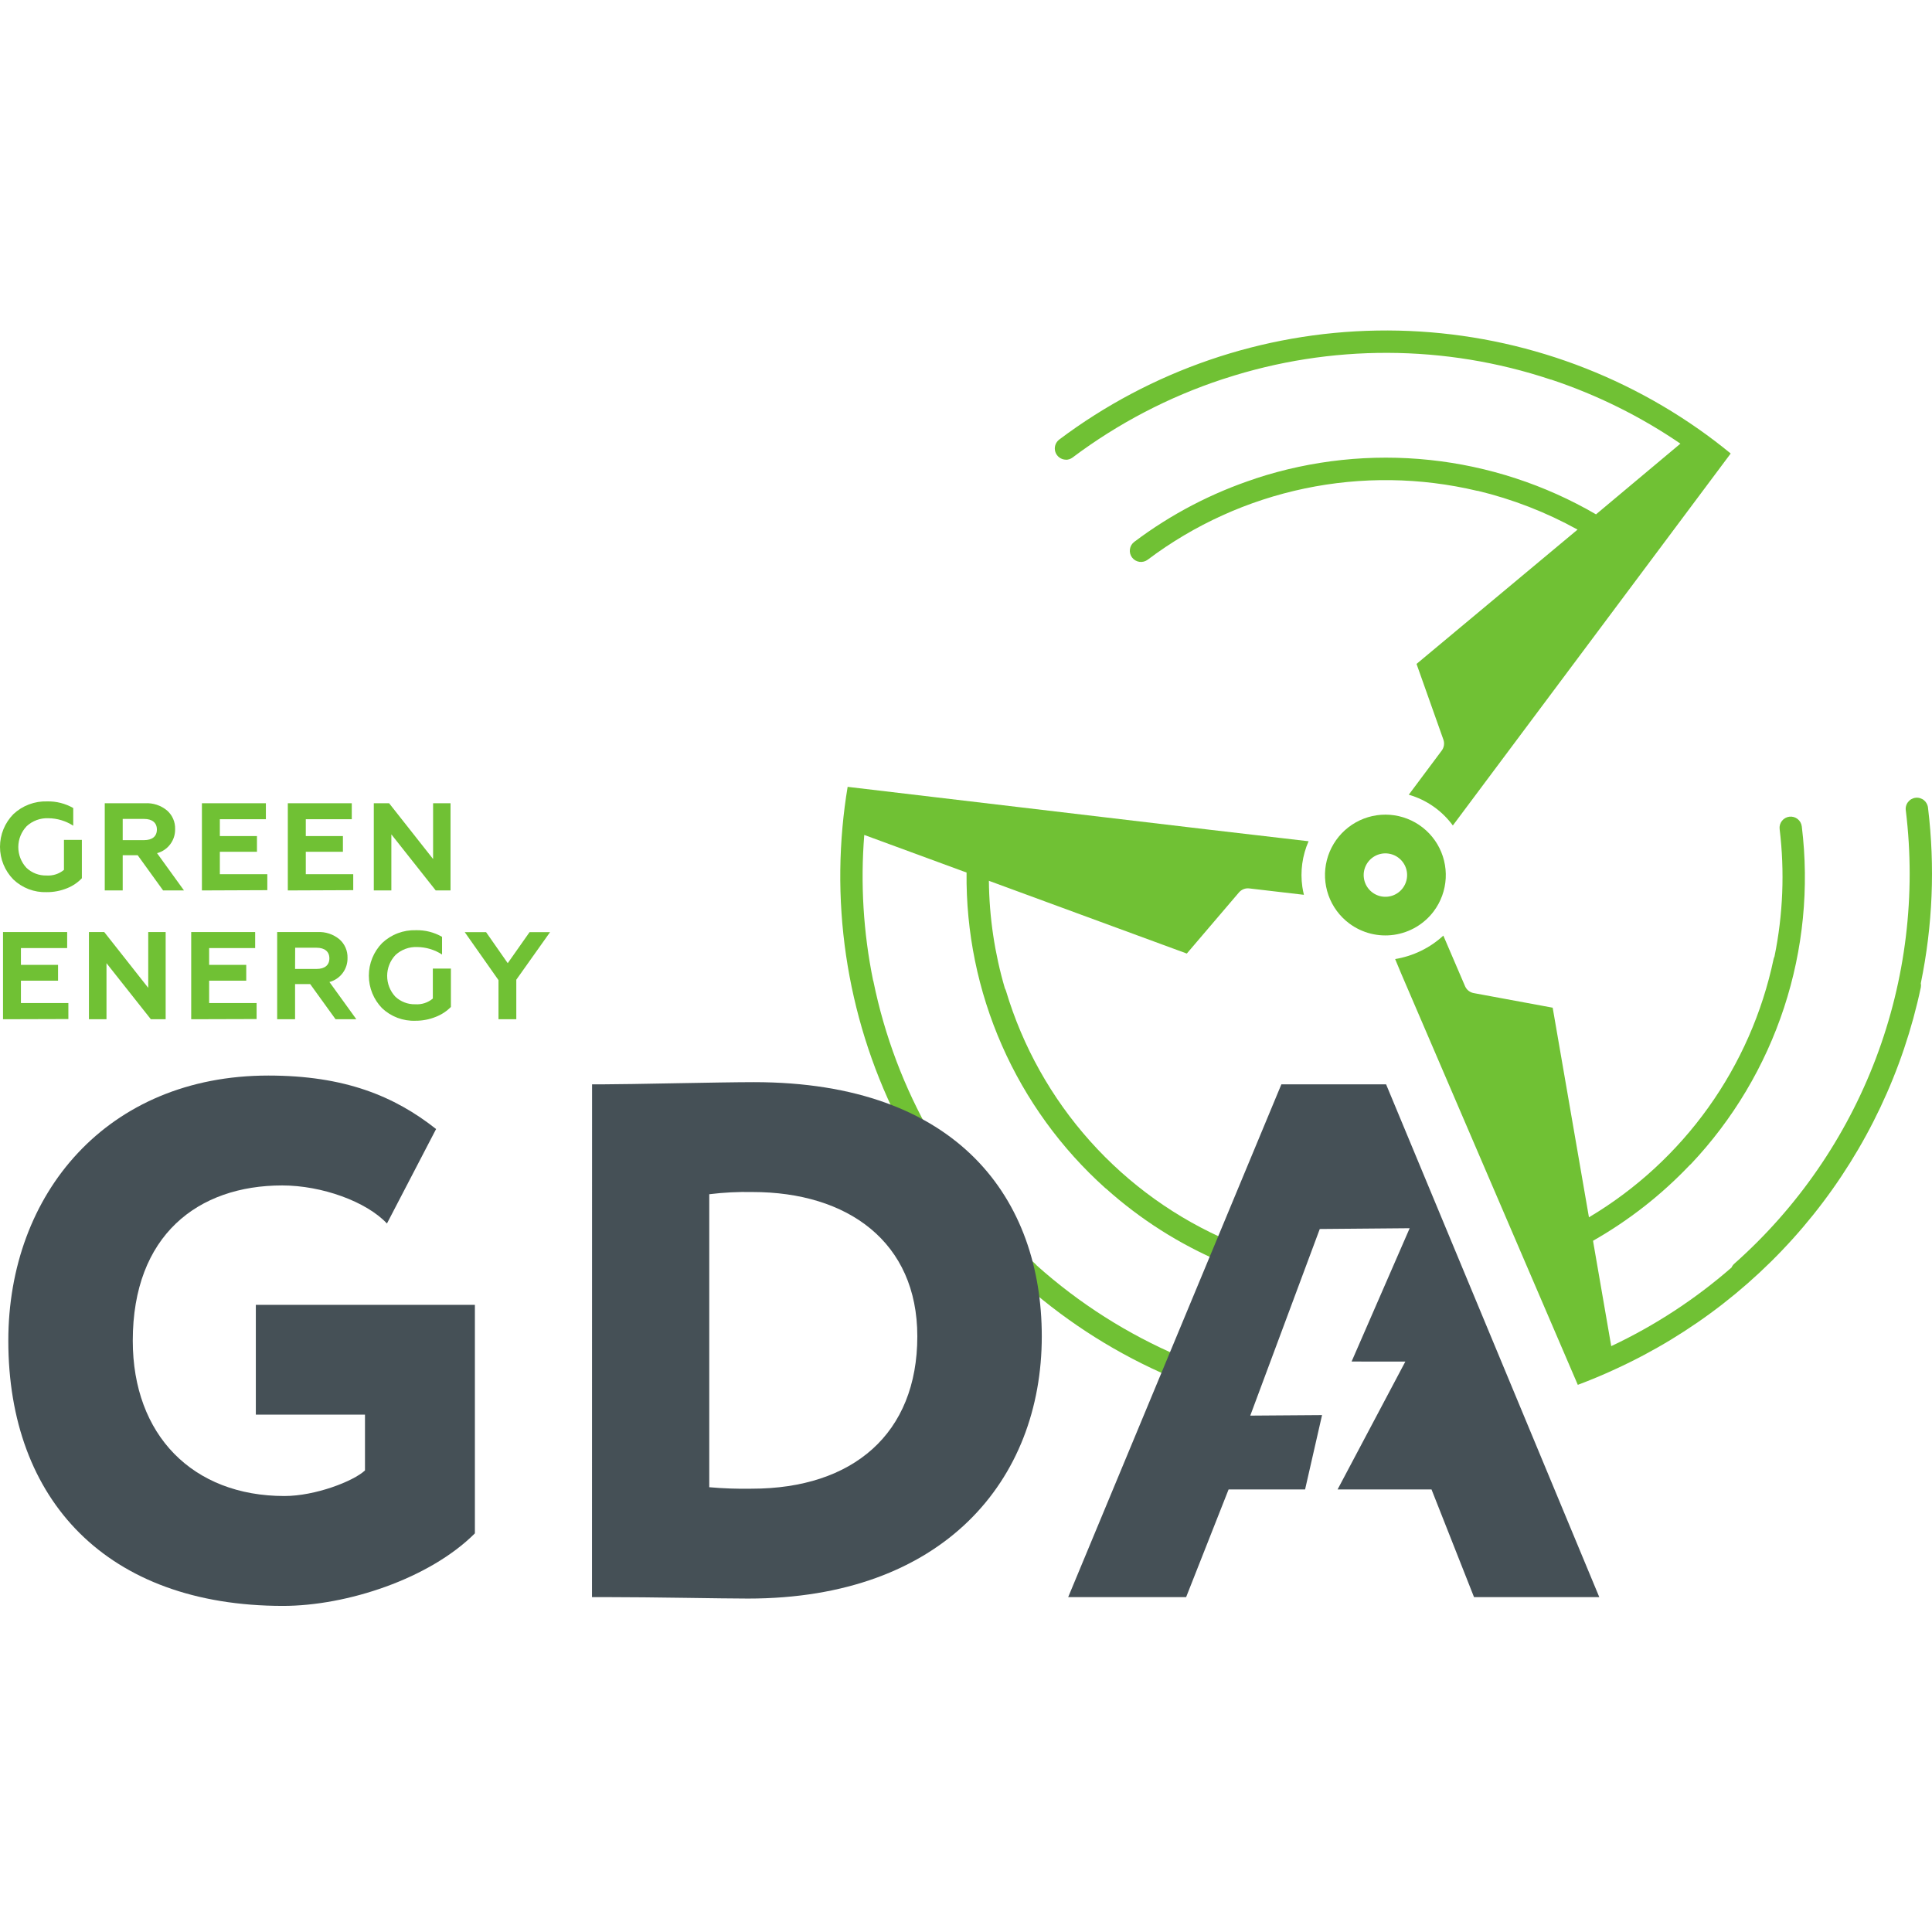
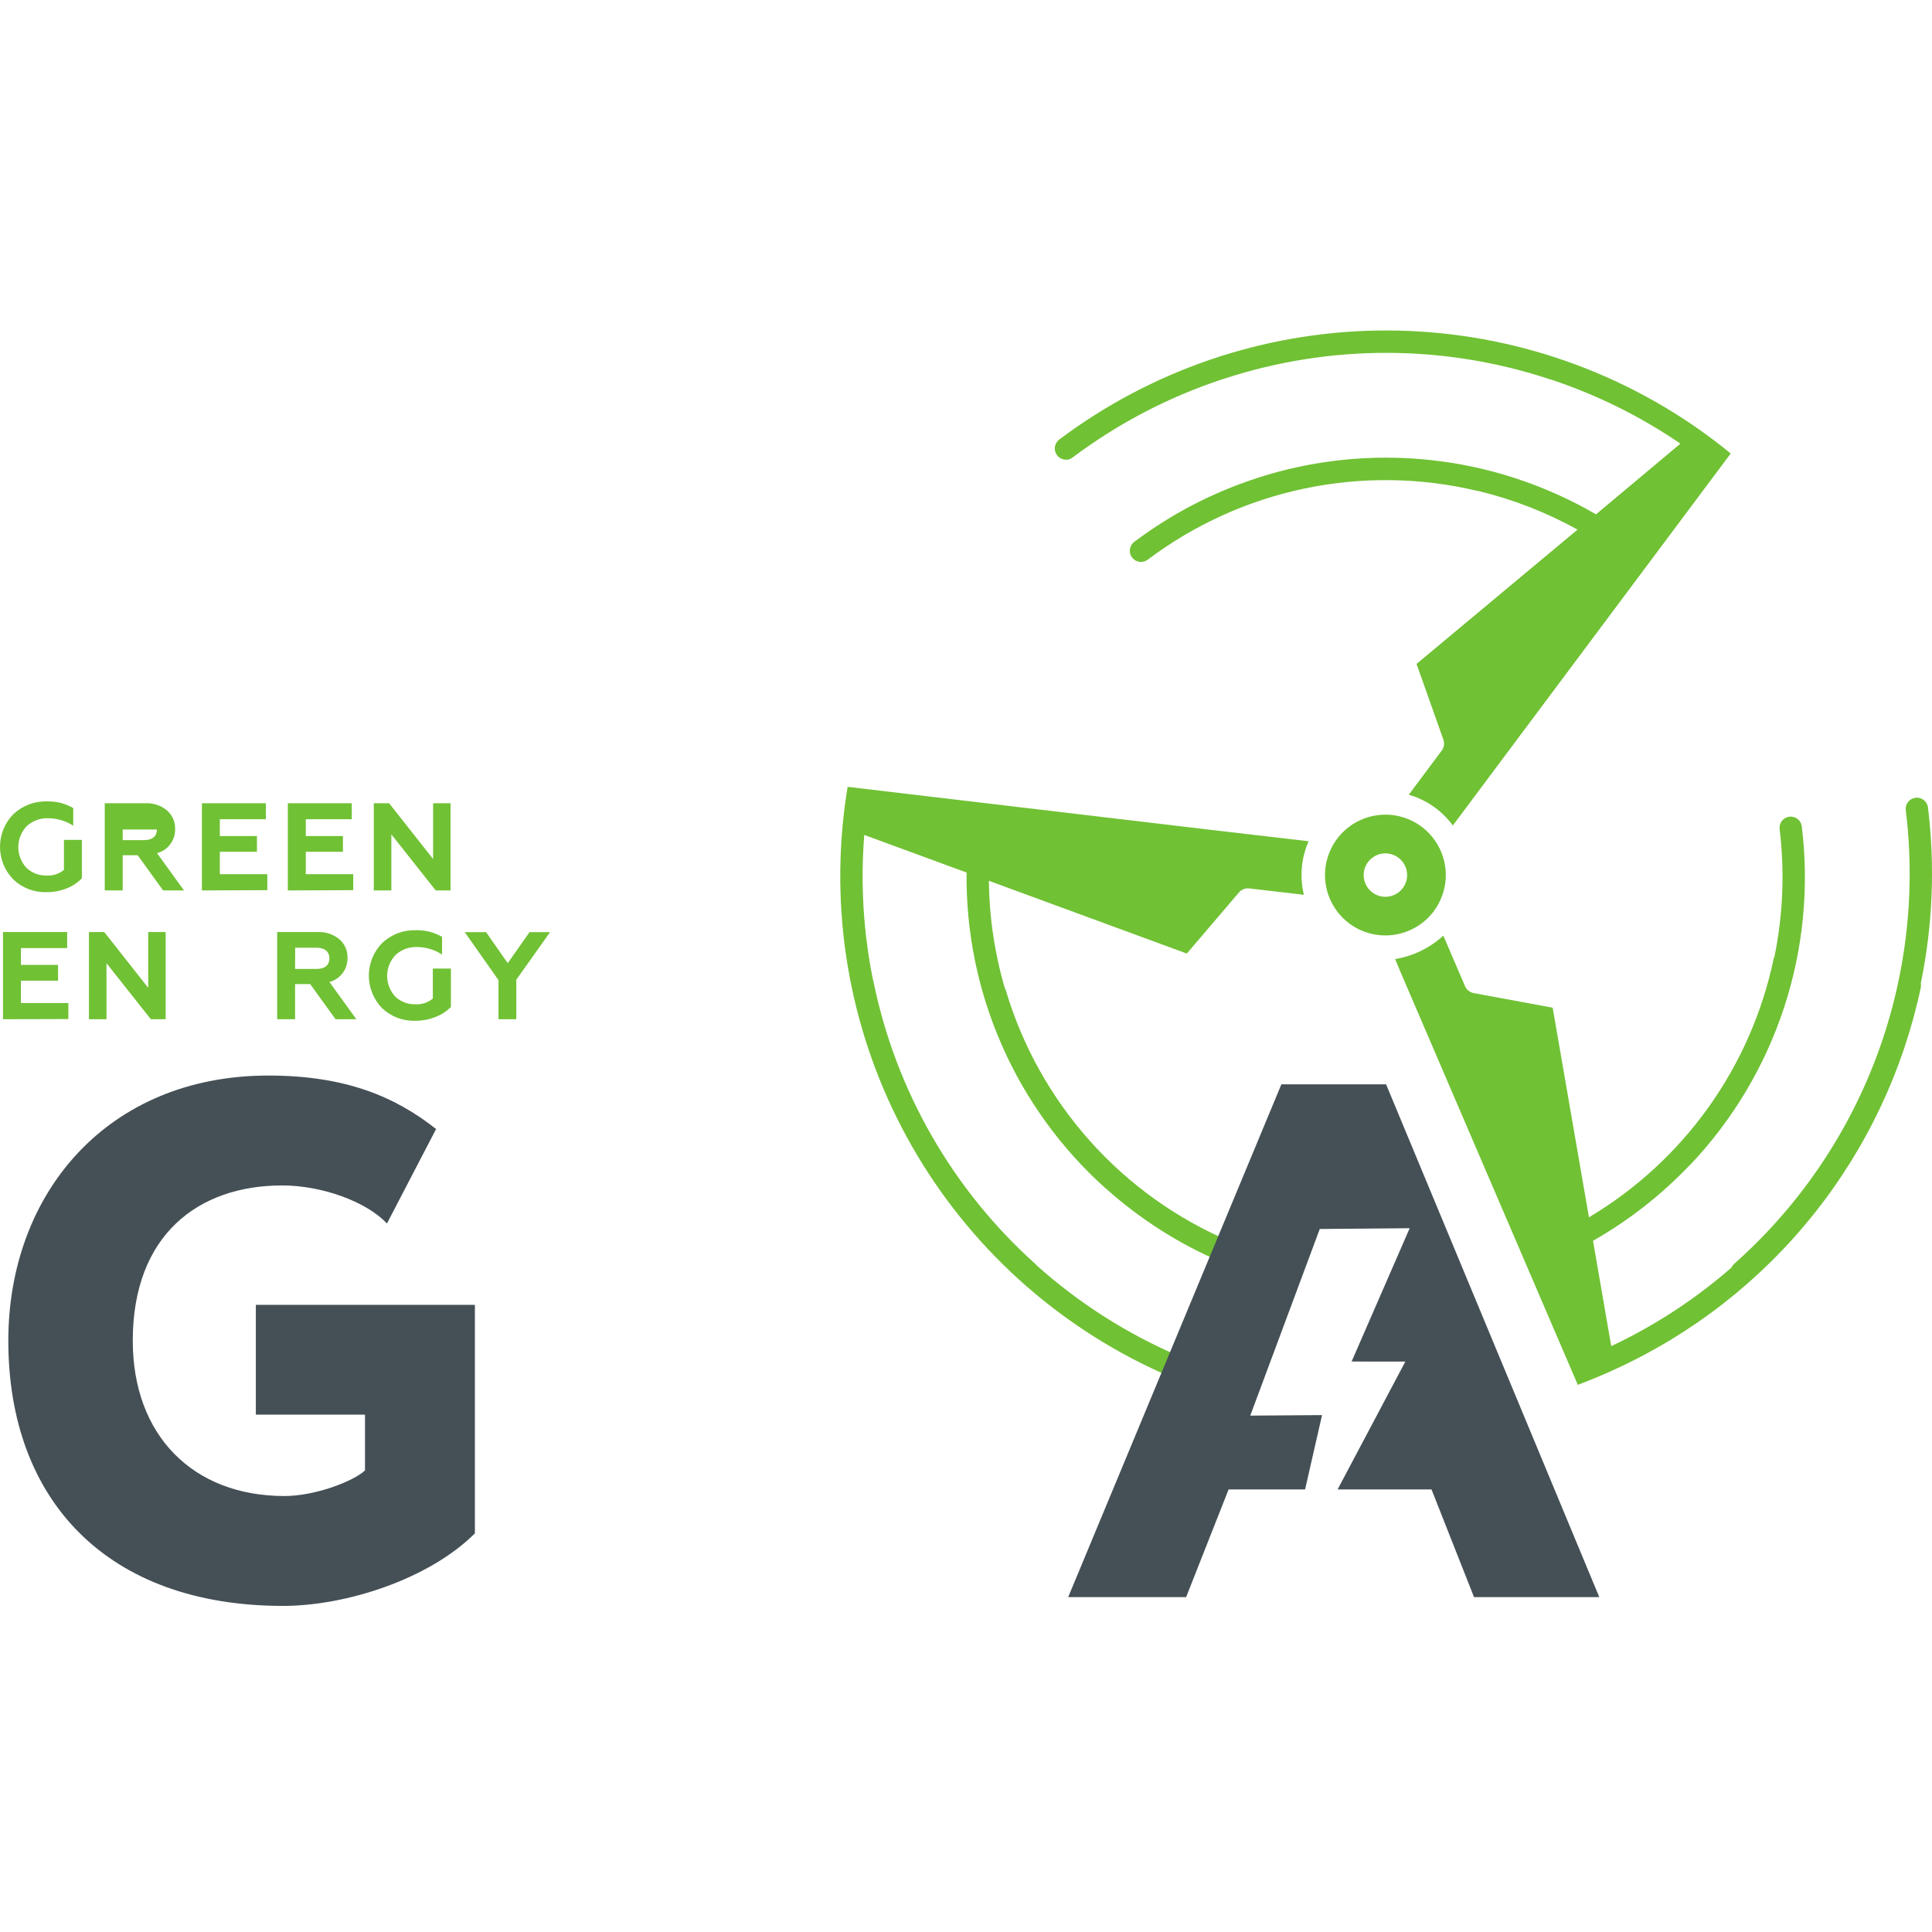
<svg xmlns="http://www.w3.org/2000/svg" width="152" height="152" viewBox="0 0 152 152" fill="none">
  <rect width="152" height="152" fill="white" />
  <path d="M112.803 71.69C113.365 70.937 113.692 70.034 113.742 69.095C113.791 68.156 113.561 67.224 113.081 66.416C112.6 65.608 111.891 64.96 111.042 64.555C110.194 64.15 109.244 64.006 108.314 64.141C107.384 64.276 106.514 64.684 105.816 65.313C105.117 65.942 104.621 66.764 104.389 67.675C104.158 68.586 104.202 69.546 104.516 70.432C104.83 71.318 105.4 72.091 106.153 72.653C107.163 73.406 108.43 73.727 109.677 73.546C110.923 73.365 112.048 72.698 112.803 71.69V71.69ZM110.365 69.868C110.163 70.139 109.885 70.344 109.566 70.457C109.248 70.57 108.903 70.586 108.575 70.503C108.248 70.42 107.952 70.241 107.726 69.99C107.5 69.739 107.353 69.427 107.305 69.092C107.256 68.758 107.308 68.417 107.453 68.112C107.599 67.807 107.831 67.552 108.122 67.379C108.412 67.206 108.747 67.123 109.085 67.141C109.422 67.159 109.747 67.276 110.017 67.478C110.197 67.612 110.349 67.78 110.464 67.973C110.579 68.166 110.655 68.379 110.687 68.601C110.719 68.823 110.707 69.049 110.652 69.267C110.597 69.484 110.499 69.689 110.365 69.868Z" fill="#70C134" />
  <path d="M95.173 65.279L66.688 61.905C66.512 62.962 66.376 64.021 66.283 65.068C65.465 74.088 67.528 83.135 72.173 90.91C76.819 98.685 83.809 104.788 92.139 108.342C92.353 108.428 92.592 108.427 92.805 108.339C93.018 108.25 93.188 108.082 93.278 107.87C93.368 107.658 93.372 107.419 93.288 107.204C93.204 106.989 93.039 106.816 92.829 106.722C88.711 104.967 84.909 102.55 81.572 99.567C81.538 99.522 81.5 99.481 81.459 99.443C74.938 93.593 70.471 85.801 68.718 77.217C68.718 77.185 68.698 77.152 68.688 77.119C67.923 73.361 67.69 69.513 67.996 65.689L75.808 68.56L76.045 68.645C75.993 73.323 76.94 77.957 78.823 82.239C80.705 86.521 83.48 90.352 86.961 93.475L87.009 93.508C89.703 95.923 92.775 97.879 96.104 99.295C96.319 99.386 96.561 99.389 96.777 99.302C96.994 99.215 97.166 99.045 97.258 98.831C97.349 98.616 97.352 98.374 97.265 98.158C97.178 97.941 97.008 97.768 96.794 97.677C92.582 95.888 88.816 93.192 85.765 89.781C82.714 86.371 80.453 82.329 79.142 77.944C79.122 77.879 79.094 77.816 79.059 77.758C78.252 75.009 77.829 72.162 77.801 69.297L93.372 75.021L97.475 70.213C97.574 70.098 97.699 70.009 97.84 69.953C97.981 69.898 98.133 69.878 98.283 69.896L102.585 70.399C102.535 70.193 102.495 69.987 102.462 69.775C102.286 68.556 102.456 67.312 102.953 66.185L95.173 65.279Z" fill="#70C134" />
  <path d="M151.689 63.578C151.681 63.459 151.648 63.343 151.594 63.237C151.539 63.13 151.464 63.036 151.372 62.96C151.28 62.884 151.173 62.828 151.058 62.794C150.944 62.76 150.823 62.75 150.705 62.765C150.586 62.779 150.472 62.817 150.368 62.877C150.265 62.937 150.175 63.018 150.104 63.114C150.032 63.209 149.981 63.319 149.954 63.435C149.926 63.551 149.922 63.672 149.943 63.79C150.744 70.378 149.935 77.063 147.584 83.269C145.233 89.476 141.41 95.019 136.445 99.423C136.352 99.506 136.278 99.608 136.229 99.722C133.375 102.212 130.19 104.294 126.764 105.907L125.35 97.732C125.351 97.727 125.351 97.722 125.35 97.717L125.332 97.617C128.143 96.019 130.704 94.015 132.933 91.671C132.967 91.647 132.999 91.619 133.028 91.588C136.347 88.074 138.85 83.871 140.359 79.279C141.867 74.686 142.344 69.818 141.756 65.02C141.728 64.789 141.609 64.578 141.426 64.434C141.243 64.291 141.01 64.226 140.779 64.254C140.547 64.282 140.337 64.401 140.193 64.584C140.049 64.767 139.984 65 140.013 65.231C140.417 68.573 140.281 71.959 139.607 75.257C139.576 75.32 139.552 75.385 139.537 75.454C138.651 79.66 136.902 83.638 134.402 87.135C131.902 90.632 128.704 93.573 125.01 95.772L122.157 79.28L115.942 78.131C115.793 78.104 115.653 78.04 115.535 77.946C115.416 77.851 115.323 77.729 115.263 77.59L113.555 73.609C112.498 74.581 111.18 75.221 109.763 75.454L110.236 76.591L124.134 108.953C125.141 108.574 126.132 108.161 127.078 107.721C133.153 104.94 138.492 100.775 142.667 95.559C146.842 90.343 149.737 84.222 151.12 77.685C151.142 77.576 151.142 77.465 151.12 77.356C152.054 72.824 152.246 68.171 151.689 63.578V63.578Z" fill="#70C134" />
  <path d="M83.859 36.172C84.049 36.172 84.234 36.109 84.385 35.994C87.964 33.307 91.959 31.223 96.21 29.825C96.261 29.813 96.312 29.798 96.361 29.779C104.691 27.061 113.674 27.089 121.988 29.857C122.011 29.864 122.035 29.869 122.059 29.872C125.658 31.071 129.073 32.764 132.206 34.904L125.833 40.243L125.566 40.467C121.558 38.134 117.102 36.676 112.49 36.188C107.879 35.7 103.216 36.194 98.809 37.636L98.779 37.652C95.347 38.776 92.123 40.458 89.238 42.631C89.052 42.771 88.929 42.979 88.897 43.21C88.864 43.441 88.924 43.675 89.065 43.861C89.205 44.047 89.413 44.17 89.644 44.203C89.874 44.235 90.109 44.175 90.295 44.035C93.95 41.282 98.168 39.369 102.647 38.432C107.126 37.495 111.757 37.558 116.209 38.615C116.225 38.617 116.241 38.617 116.257 38.615C119.002 39.273 121.645 40.3 124.114 41.667L111.446 52.234L113.56 58.194C113.61 58.337 113.624 58.489 113.601 58.638C113.578 58.788 113.519 58.929 113.429 59.05L110.835 62.524C112.227 62.925 113.446 63.776 114.302 64.945L136.163 35.679C135.338 35.002 134.487 34.356 133.622 33.749C126.224 28.567 117.377 25.857 108.345 26.006C99.314 26.155 90.561 29.156 83.338 34.58C83.191 34.691 83.081 34.845 83.026 35.022C82.971 35.198 82.973 35.387 83.031 35.563C83.09 35.738 83.202 35.89 83.352 35.998C83.502 36.106 83.682 36.165 83.867 36.165L83.859 36.172Z" fill="#70C134" />
  <path d="M20.128 102.658H37.362V120.637C33.789 124.21 27.278 126.344 22.266 126.344C8.429 126.344 0.654 118.041 0.654 105.481C0.654 93.908 8.434 84.619 21.114 84.619C27.107 84.619 31.024 86.232 34.31 88.826L30.443 96.26C28.83 94.532 25.316 93.264 22.203 93.264C15.576 93.264 10.446 97.184 10.446 105.481C10.446 112.916 15.171 117.699 22.377 117.699C24.797 117.699 27.794 116.546 28.715 115.686V111.296H20.128V102.658Z" fill="#455056" />
-   <path d="M46.581 85.311H47.388C49.522 85.311 56.667 85.138 59.319 85.138C75.454 85.138 81.962 94.416 81.962 105.137C81.962 116.431 74.238 125.767 58.851 125.767C56.72 125.767 51.419 125.652 47.557 125.652H46.575L46.581 85.311ZM55.801 93.956V117.007C56.913 117.105 58.029 117.144 59.145 117.123C67.098 117.123 72.17 112.8 72.17 105.137C72.17 97.702 66.695 93.782 59.203 93.782C58.066 93.758 56.93 93.816 55.801 93.956V93.956Z" fill="#455056" />
  <path d="M1.049 69.192C0.377 68.506 0 67.584 0 66.624C0 65.664 0.377 64.742 1.049 64.056C1.404 63.722 1.821 63.461 2.276 63.289C2.732 63.116 3.217 63.035 3.704 63.05C4.424 63.033 5.136 63.213 5.762 63.571V64.962C5.177 64.584 4.498 64.38 3.802 64.374C3.49 64.361 3.179 64.41 2.886 64.518C2.593 64.626 2.325 64.791 2.096 65.002C1.678 65.443 1.443 66.027 1.44 66.634C1.437 67.242 1.665 67.828 2.078 68.273C2.288 68.474 2.536 68.63 2.806 68.734C3.077 68.838 3.366 68.888 3.656 68.88C4.155 68.915 4.648 68.756 5.032 68.437V66.077H6.441V69.096C6.116 69.437 5.721 69.704 5.284 69.878C4.771 70.088 4.222 70.194 3.668 70.19C3.187 70.206 2.708 70.126 2.258 69.955C1.809 69.783 1.398 69.524 1.049 69.192V69.192Z" fill="#70C134" />
-   <path d="M8.242 70.054V63.196H11.415C12.042 63.159 12.659 63.363 13.141 63.764C13.348 63.946 13.513 64.17 13.623 64.423C13.733 64.675 13.786 64.949 13.777 65.224C13.788 65.654 13.654 66.075 13.396 66.42C13.138 66.764 12.772 67.012 12.356 67.123L14.474 70.054H12.832L10.834 67.287H9.654V70.054H8.242ZM9.654 66.097H11.337C11.976 66.097 12.343 65.802 12.343 65.261C12.343 64.721 11.963 64.429 11.337 64.429H9.654V66.097Z" fill="#70C134" />
+   <path d="M8.242 70.054V63.196H11.415C12.042 63.159 12.659 63.363 13.141 63.764C13.348 63.946 13.513 64.17 13.623 64.423C13.733 64.675 13.786 64.949 13.777 65.224C13.788 65.654 13.654 66.075 13.396 66.42C13.138 66.764 12.772 67.012 12.356 67.123L14.474 70.054H12.832L10.834 67.287H9.654V70.054H8.242ZM9.654 66.097H11.337C11.976 66.097 12.343 65.802 12.343 65.261H9.654V66.097Z" fill="#70C134" />
  <path d="M15.886 70.055V63.196H20.918V64.454H17.297V65.777H20.216V67.015H17.297V68.776H21.031V70.034L15.886 70.055Z" fill="#70C134" />
  <path d="M22.644 70.055V63.196H27.676V64.454H24.058V65.777H26.979V67.015H24.058V68.776H27.791V70.034L22.644 70.055Z" fill="#70C134" />
  <path d="M29.409 70.055V63.196H30.614L34.074 67.584V63.196H35.445V70.055H34.28L30.79 65.644V70.055H29.409Z" fill="#70C134" />
  <path d="M0.237 80.189V73.33H5.284V74.588H1.646V75.912H4.567V77.155H1.646V78.916H5.379V80.174L0.237 80.189Z" fill="#70C134" />
  <path d="M6.997 80.189V73.33H8.202L11.662 77.718V73.33H13.033V80.189H11.868L8.378 75.778V80.189H6.997Z" fill="#70C134" />
-   <path d="M15.043 80.189V73.33H20.075V74.588H16.454V75.912H19.373V77.155H16.454V78.916H20.188V80.174L15.043 80.189Z" fill="#70C134" />
  <path d="M21.806 80.189V73.33H24.979C25.605 73.295 26.222 73.498 26.704 73.899C26.912 74.08 27.076 74.305 27.186 74.557C27.296 74.809 27.349 75.083 27.341 75.358C27.351 75.788 27.217 76.21 26.959 76.555C26.701 76.9 26.335 77.148 25.919 77.26L28.035 80.189H26.4L24.402 77.421H23.215V80.189H21.806ZM23.215 76.231H24.908C25.545 76.231 25.914 75.937 25.914 75.398C25.914 74.86 25.537 74.563 24.908 74.563H23.222L23.215 76.231Z" fill="#70C134" />
  <path d="M30.066 79.326C29.395 78.639 29.019 77.718 29.019 76.758C29.019 75.798 29.395 74.877 30.066 74.191C30.421 73.856 30.838 73.595 31.294 73.423C31.75 73.25 32.235 73.169 32.723 73.184C33.443 73.166 34.154 73.347 34.778 73.705V75.096C34.194 74.719 33.516 74.514 32.821 74.508C32.509 74.495 32.198 74.543 31.905 74.651C31.613 74.758 31.344 74.922 31.115 75.134C30.698 75.575 30.463 76.158 30.46 76.765C30.456 77.373 30.683 77.959 31.095 78.405C31.305 78.605 31.552 78.761 31.823 78.865C32.094 78.97 32.382 79.019 32.672 79.011C33.174 79.046 33.669 78.885 34.053 78.561V76.201H35.475V79.22C35.143 79.559 34.742 79.823 34.3 79.995C33.787 80.205 33.237 80.311 32.682 80.307C32.203 80.325 31.725 80.247 31.276 80.079C30.827 79.91 30.415 79.654 30.066 79.326V79.326Z" fill="#70C134" />
  <path d="M39.219 80.189V77.112L36.565 73.338H38.243L39.946 75.778L41.662 73.338H43.275L40.62 77.079V80.186L39.219 80.189Z" fill="#70C134" />
  <path d="M109.051 85.311H100.812L84.04 125.652H93.319L96.66 117.181H102.678L104.012 111.333L98.364 111.374L103.833 96.691L110.906 96.63L106.337 107.119L110.566 107.122L105.235 117.181H112.624L115.968 125.652H125.823L109.051 85.311Z" fill="#455056" />
</svg>